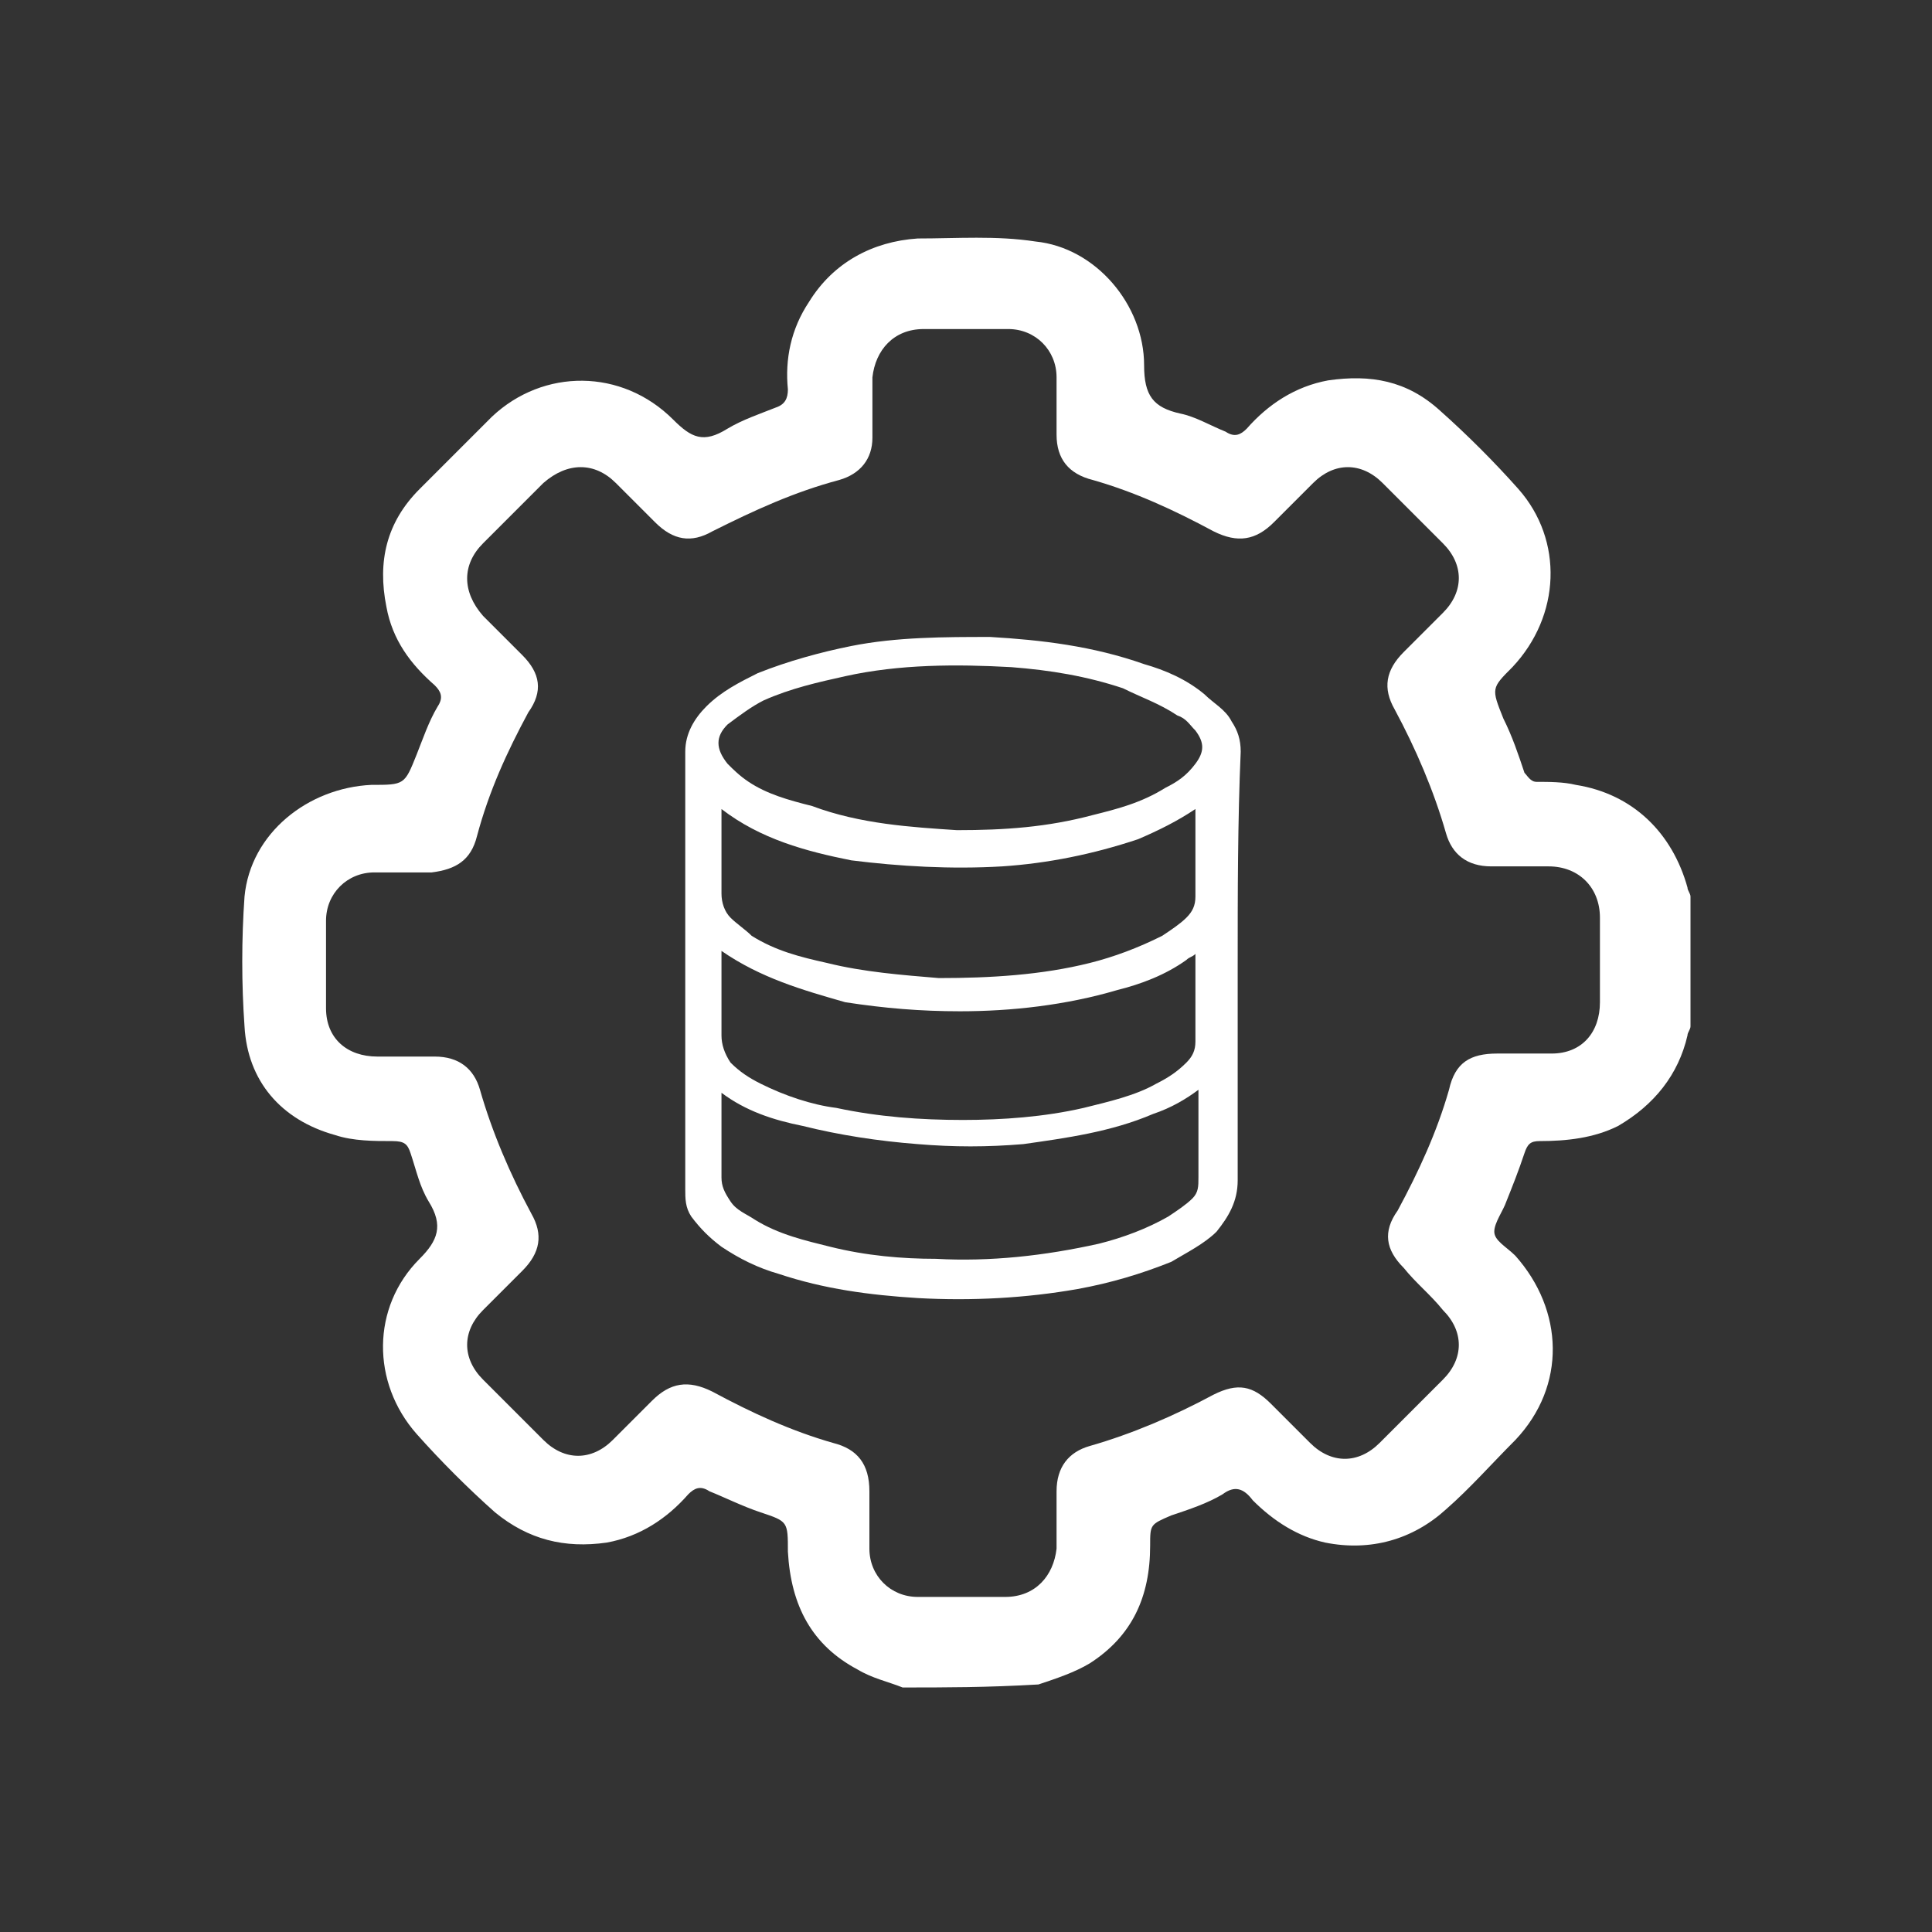
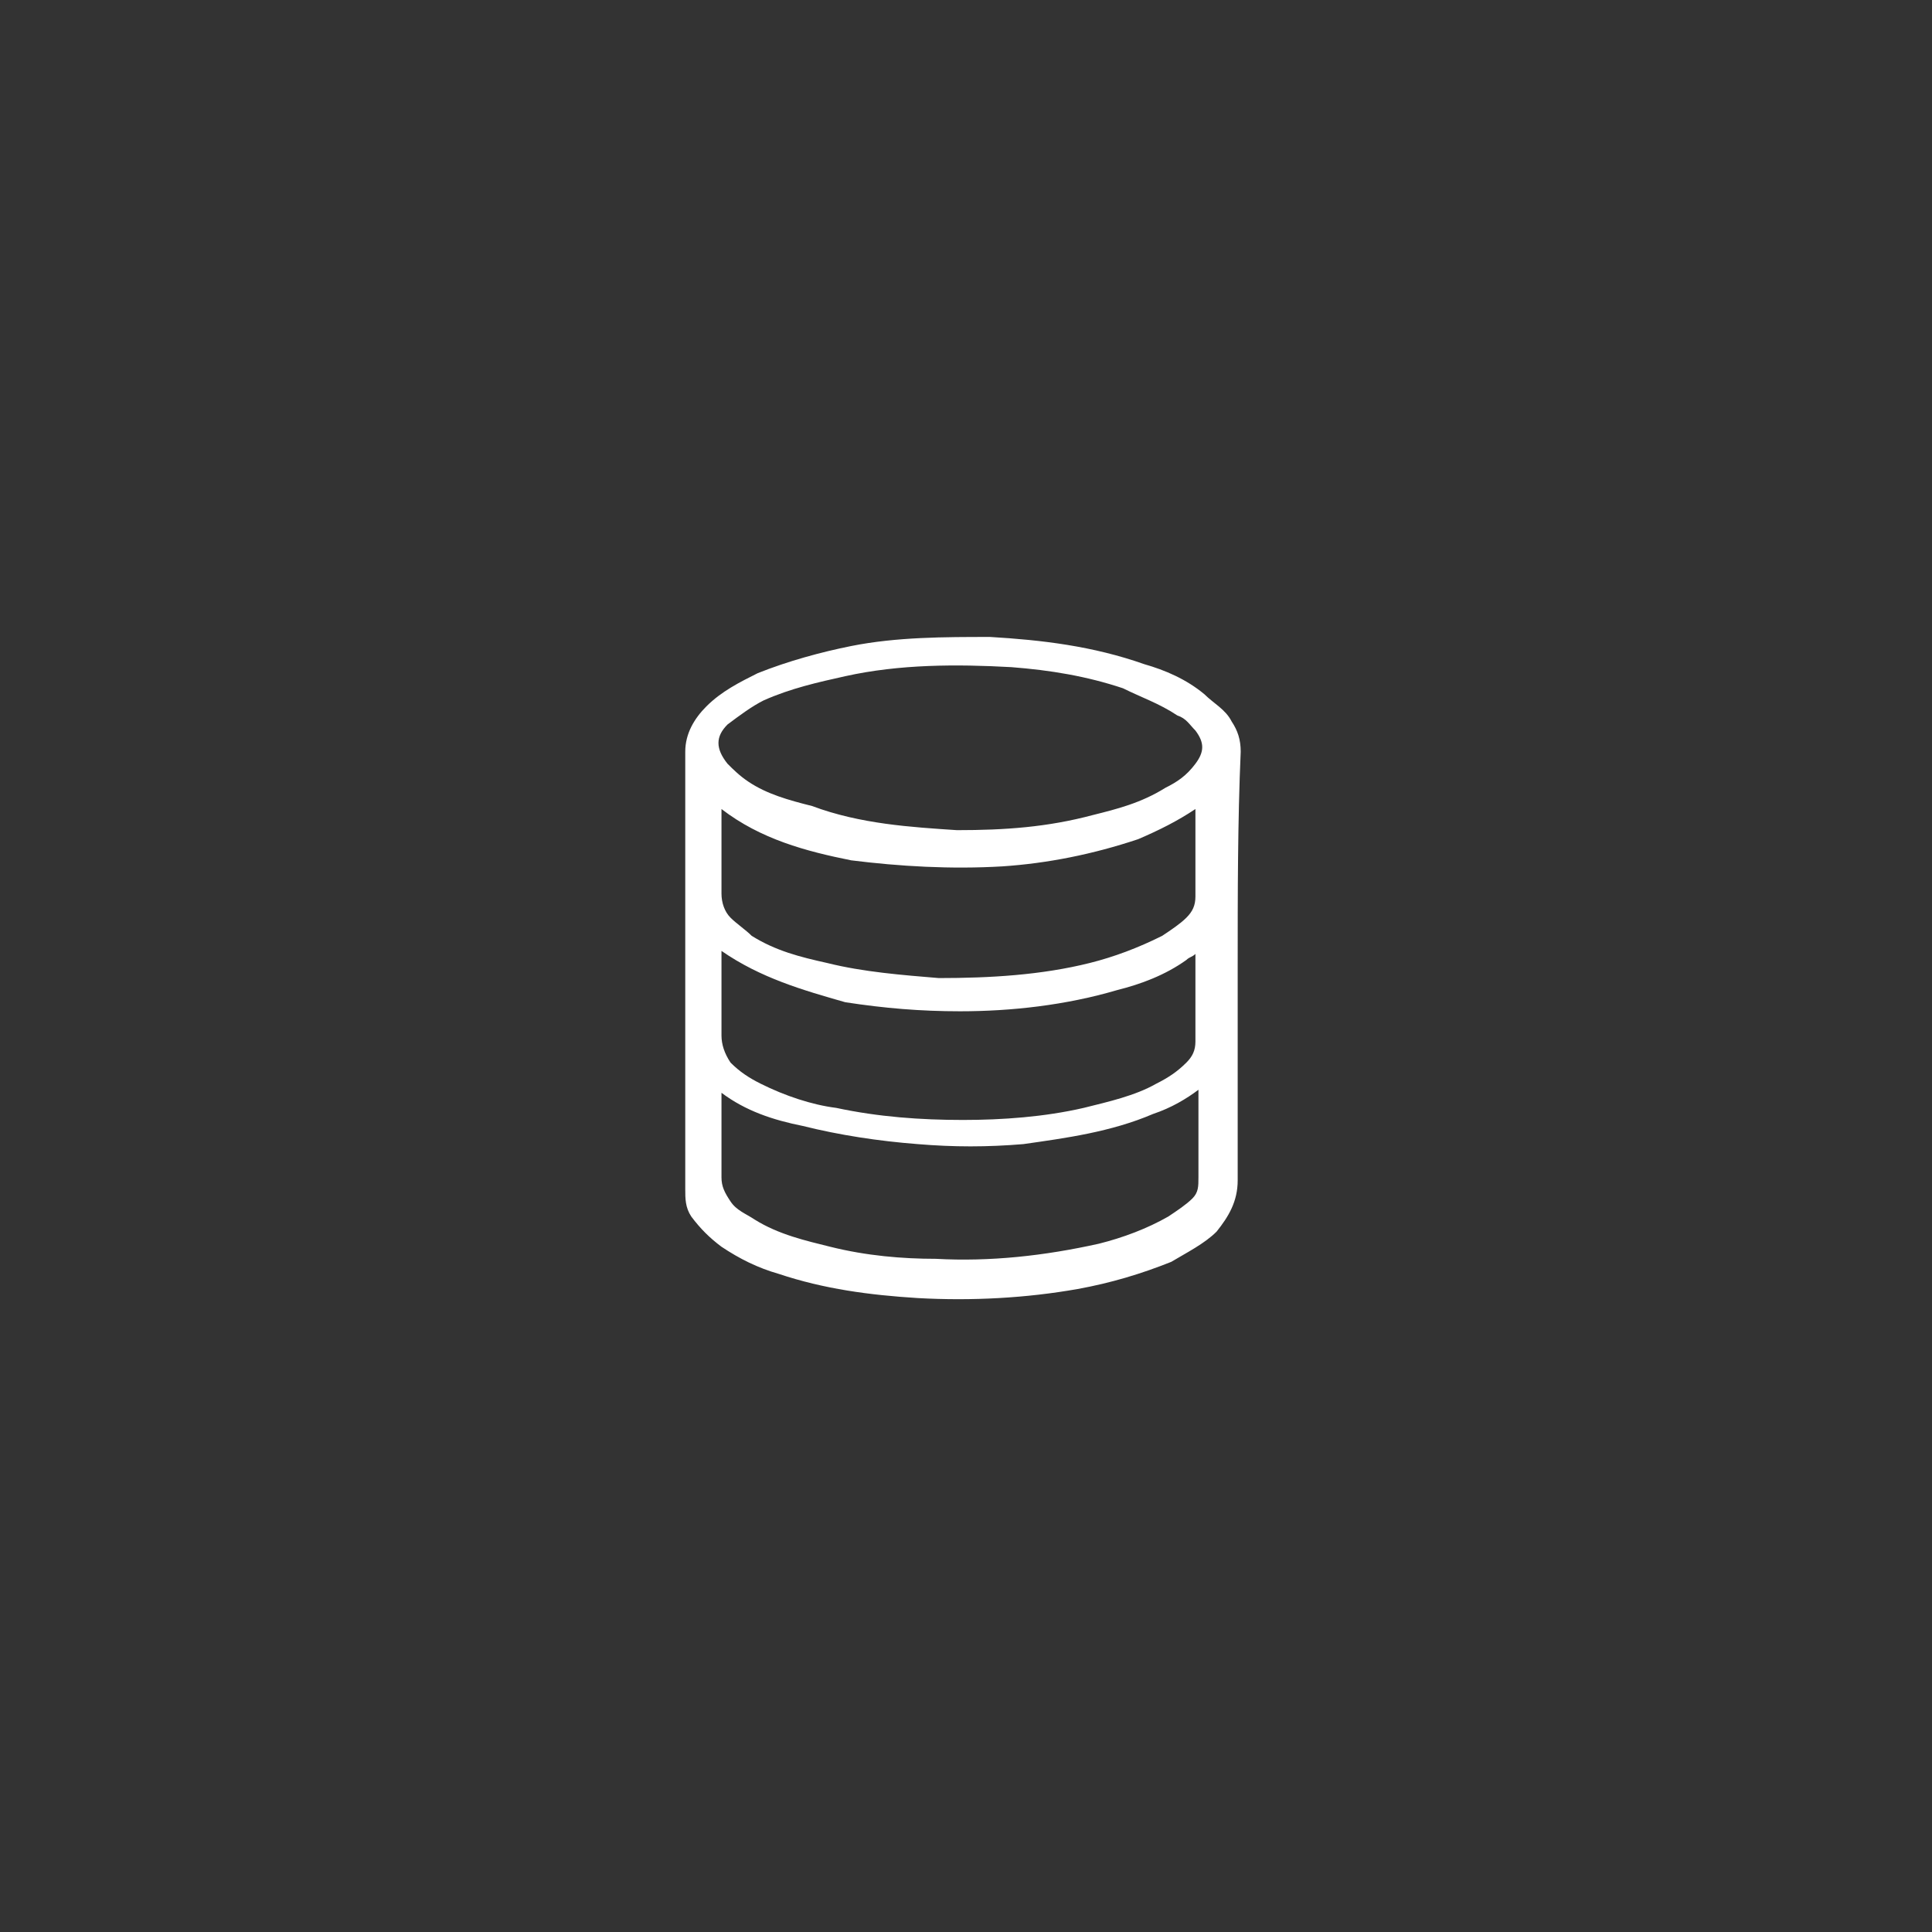
<svg xmlns="http://www.w3.org/2000/svg" x="0px" y="0px" viewBox="0 0 64 64" style="enable-background:new 0 0 64 64;" xml:space="preserve">
  <rect x="0" y="0" width="64" height="64" fill="#333333" stroke="none" />
  <style type="text/css">	.st0{display:none;}	.st1{display:inline;fill:none;stroke:#000000;stroke-width:0.25;stroke-miterlimit:10;}	.st2{display:inline;}	.st3{fill:#FFFFFF;}</style>
  <g id="Layer_2" class="st0">
    <rect x="8" y="8" transform="matrix(-1.836970e-16 1 -1 -1.836970e-16 64 7.105427e-15)" class="st1" width="48" height="48" />
  </g>
  <g id="Layer_1" class="st0">
    <g class="st2">
-       <path class="st3" d="M14.1,32.2c0-6.2,0-12.5,0-18.7c0-3.4,2.1-5.5,5.6-5.5c8.2,0,16.5,0,24.7,0c3.4,0,5.5,2.1,5.5,5.5   c0,8.9,0,17.9,0,26.8c0,3.6,0,7.2,0,10.9c0,3.3-2.2,5.4-5.5,5.4c-8.3,0-16.5,0-24.8,0c-3.5,0-5.6-2.1-5.6-5.5   C14.1,44.7,14.1,38.4,14.1,32.2z M48.1,32.2c0-6.3,0-12.7,0-19c0-2.2-1.4-3.6-3.6-3.6c-8.4,0-16.7,0-25.1,0c-0.3,0-0.6,0-0.9,0.1   c-1.7,0.3-2.7,1.7-2.7,3.6c0,9.3,0,18.6,0,28c0,3.3,0,6.6,0,10c0,1.9,1.3,3.3,3.1,3.5c1,0.1,1.9,0,2.9,0c0.4,0,0.4-0.2,0.4-0.5   c0-0.5,0-1.1,0-1.6c0-1.5,1.1-2.6,2.6-2.6c4.7,0,9.4,0,14.1,0c1.5,0,2.6,1.1,2.6,2.6c0,0.5,0,1,0,1.5c0,0.5,0.2,0.6,0.6,0.6   c0.8,0,1.6,0,2.4,0c0.5,0,0.9-0.1,1.3-0.3c1.4-0.5,2.1-1.7,2.1-3.3C48.1,44.9,48.1,38.5,48.1,32.2z M37,51.8c-0.3,0-0.6,0-0.8,0   c-0.1,0-0.3,0.2-0.3,0.3c0,0.7,0,1.5,0,2.2c0,0.1,0.3,0.3,0.5,0.3c0.2,0,0.6-0.2,0.6-0.3C37,53.6,37,52.7,37,51.8z M27,51.8   c0,0.9,0,1.7,0,2.5c0,0.4,0.3,0.4,0.6,0.4c0.3,0,0.6,0.1,0.6-0.4c0-0.7,0-1.4,0-2.1c0-0.1-0.2-0.3-0.4-0.4   C27.6,51.8,27.3,51.8,27,51.8z M30,54.9c0.5-0.2,1.1-0.3,1.1-0.5c0.1-0.8,0-1.7,0-2.6c-0.4,0-0.7,0-1.1,0C30,52.8,30,53.7,30,54.9   z M32.9,51.9c0,0.9,0,1.9,0,2.8c0.4,0,0.7,0,1,0c0-1,0-1.9,0-2.9c-0.3,0-0.5,0-0.8,0C33.1,51.8,33,51.9,32.9,51.9z M38.8,54.7   c1.1,0.2,1.1,0.2,1.1-0.9c0-0.3,0-0.7,0-1c0-0.7-0.3-1-1.1-0.9C38.8,52.8,38.8,53.7,38.8,54.7z M25.2,51.9   c-0.8-0.1-1.1,0.1-1.1,0.8c0,0.5,0,1.1,0,1.6c0,0.4,0.2,0.4,0.5,0.4c0.3,0,0.6,0.1,0.6-0.4C25.2,53.6,25.2,52.7,25.2,51.9z" />
      <path class="st3" d="M32,40.1c-3.9,0-7.8,0-11.7,0c-1.6,0-2.4-0.7-2.4-2.4c0-4.1,0-8.1,0-12.2c0-1.7,0.8-2.4,2.5-2.4   c2.7,0,5.4,0,8.1,0c5.1,0,10.1,0,15.2,0c1.5,0,2.3,0.8,2.3,2.3c0,4.1,0,8.2,0,12.3c0,1.7-0.8,2.4-2.4,2.4   C39.8,40.1,35.9,40.1,32,40.1z M32,38.3c3.8,0,7.7,0,11.5,0c0.6,0,0.8-0.2,0.8-0.8c0-4,0-7.9,0-11.9c0-0.6-0.2-0.8-0.8-0.8   c-7.7,0-15.3,0-23,0c-0.6,0-0.8,0.2-0.8,0.8c0,3.9,0,7.8,0,11.7c0,0.9,0,0.9,1,0.9C24.4,38.3,28.2,38.3,32,38.3z" />
      <path class="st3" d="M19.9,12.2c1.1,0,2,0.9,2,2.1c0,1.2-0.9,2-2.1,2c-1.1,0-2-0.9-2-2.1C17.9,13,18.8,12.2,19.9,12.2z" />
      <path class="st3" d="M20,47.7c1.2,0,2.1,0.9,2,2.1c0,1.1-0.9,2-2,2c-1.1,0-2.1-1-2.1-2.1C18,48.6,18.9,47.7,20,47.7z" />
      <path class="st3" d="M43.9,16.3c-1.2,0-2.1-0.9-2-2.1c0-1.1,0.9-2,2-2c1.2,0,2.1,0.9,2,2.1C45.9,15.4,45,16.3,43.9,16.3z" />
-       <path class="st3" d="M45.9,50c0,1.1-0.9,2-2,2c-1.2,0-2.1-0.9-2.1-2.1c0-1.1,0.9-2,2-2C45,47.9,45.9,48.8,45.9,50z" />
      <path class="st3" d="M34.9,31.6c0-1.1,0-2.3,0-3.4c0-0.8,0.3-1.1,1.1-1.1c0.5,0,1,0,1.6,0c2.2,0,3.8,1.3,4.1,3.6   c0.2,1.1,0.1,2.2-0.4,3.2c-0.7,1.4-1.8,2.1-3.4,2.2c-0.6,0-1.2,0-1.8,0c-0.8,0-1.1-0.3-1.1-1.1C34.9,33.8,34.9,32.7,34.9,31.6z    M36.6,29c0,1.7,0,3.4,0,5c0,0.1,0.1,0.3,0.2,0.3c0.8,0.3,2-0.1,2.5-0.8c0.7-1.1,0.8-2.3,0.1-3.5C38.9,28.8,37.8,28.8,36.6,29z" />
      <path class="st3" d="M31.5,27.1c0.8,0,1.6,0.3,2.2,0.8c0.4,0.4,0.5,0.8,0.2,1.3c-0.3,0.4-0.8,0.5-1.3,0.1   c-0.6-0.4-1.2-0.6-1.8-0.2c-0.2,0.1-0.5,0.5-0.5,0.7c0,0.2,0.3,0.5,0.5,0.6c0.5,0.3,1.1,0.4,1.7,0.6c1.3,0.5,1.9,1.7,1.5,3   c-0.1,0.4-0.4,0.9-0.8,1.2c-1.2,1.1-3.5,1.1-4.6,0c-0.4-0.4-0.5-0.8-0.1-1.2c0.3-0.4,0.8-0.4,1.2-0.1c0.1,0.1,0.2,0.1,0.3,0.2   c0.5,0.3,1.1,0.4,1.7,0.1c0.3-0.1,0.6-0.5,0.6-0.7c0-0.2-0.3-0.6-0.6-0.7c-0.6-0.3-1.3-0.5-1.9-0.8c-1.4-0.8-1.7-2.5-0.7-3.7   C29.6,27.5,30.5,27.2,31.5,27.1z" />
      <path class="st3" d="M24.9,36.1c-0.9,0-1.6-0.2-2.3-0.8c-0.4-0.4-0.5-0.9-0.1-1.3c0.4-0.4,0.8-0.4,1.2-0.1c0.6,0.5,1.3,0.6,2,0.3   c0.3-0.1,0.5-0.5,0.6-0.8c0-0.2-0.3-0.5-0.6-0.7c-0.3-0.2-0.7-0.2-1.1-0.4c-1.6-0.6-2.3-1.7-2-3c0.3-1.3,1.6-2.3,3.1-2.1   c0.7,0.1,1.4,0.4,2,0.8c0.5,0.3,0.6,0.8,0.2,1.3c-0.3,0.4-0.8,0.5-1.3,0.1c-0.5-0.4-1.1-0.6-1.7-0.3c-0.3,0.1-0.6,0.4-0.6,0.7   c0,0.2,0.3,0.6,0.5,0.7c0.3,0.2,0.6,0.2,0.9,0.3c1.7,0.5,2.5,1.6,2.3,2.9C27.9,35.1,26.5,36.1,24.9,36.1z" />
    </g>
  </g>
  <g id="Layer_3" class="st0">
    <g class="st2">
      <path class="st3" d="M8.1,32.9c0-5.1,4.6-10.2,9.9-11c1.2-0.2,2-0.7,2.5-1.8c2.3-4.6,6.2-7,11.3-7c5.2,0,9.2,2.3,11.6,7   c0.6,1.1,1.4,1.6,2.5,1.8c5.7,1,10,5.9,9.9,11.5C55.8,38.8,52.2,43.7,46,45c-0.3,0.1-0.8,0.1-1.1-0.1c-0.4-0.4-0.9-0.9-1-1.4   c-0.2-0.7,0.5-0.9,1-1.2c1.5-0.6,3.2-1,4.4-1.9c3.1-2.2,4.3-6.2,3.1-9.7c-1.2-3.7-4.3-6.1-8.3-6.1c-1.6,0-2.4-0.5-3-2   c-0.4-1.2-1.2-2.2-1.9-3.2c-3.6-4.8-10.8-5.1-14.6-0.4c-1.1,1.3-1.8,2.9-2.5,4.4c-0.4,0.8-0.8,1.1-1.6,1.1   c-1.3,0.1-2.6,0.1-3.8,0.5c-3.5,1.2-6.1,5.1-5.9,8.7c0.3,4.1,3.3,7.6,7.1,8.3c1.7,0.3,2.2,0.8,1.9,1.8c-0.2,1-1.2,1.3-2.7,0.8   C11.9,43.3,8.1,38.4,8.1,32.9z" />
      <path class="st3" d="M31.9,39.8c-2.7,0-5.3,0-8,0c-1.5,0-2.1-0.7-2.1-2.3c0-1.4,0.7-2.2,2.1-2.2c5.3,0,10.6,0,15.9,0   c1.6,0,2.3,0.7,2.3,2.3c0,1.5-0.7,2.2-2.3,2.2C37.2,39.8,34.5,39.8,31.9,39.8z M37.2,38.7C37.2,38.7,37.2,38.7,37.2,38.7   c0.9,0,1.8,0,2.8,0c0.7,0,0.8-0.4,0.7-0.9c0-0.5,0.2-1.2-0.7-1.2c-1.8,0-3.6,0-5.4,0c-0.9,0-0.7,0.6-0.8,1.2c0,0.6,0,1,0.8,1   C35.5,38.7,36.3,38.7,37.2,38.7z M24.3,39.1c0.2,0,0.3,0,0.5,0c0.4-0.5,1-0.9,1.1-1.4c0.2-0.8-0.4-1.4-1.2-1.4   c-0.8,0-1.4,0.5-1.3,1.3C23.5,38.1,24,38.6,24.3,39.1z" />
      <path class="st3" d="M31.9,41.1c2.6,0,5.3,0,7.9,0c1.6,0,2.2,0.6,2.3,1.9c0,1.8-0.6,2.5-2.3,2.5c-2.1,0-4.3,0-6.4,0c-3,0-6,0-9,0   c-2,0-2.6-0.7-2.6-2.6c0-1.3,0.7-1.9,2-1.9C26.5,41.1,29.2,41.1,31.9,41.1C31.9,41.1,31.9,41.1,31.9,41.1z M37.4,42.3   c-0.9,0-1.8,0-2.8,0c-0.9,0-0.8,0.6-0.8,1.1c0,0.6,0,1,0.8,1c1.8,0,3.6,0,5.3,0c0.8,0,0.8-0.5,0.8-1c0-0.6,0.1-1.2-0.8-1.1   C39.1,42.3,38.2,42.3,37.4,42.3z M23.3,43.3c0.1,0.8,0.5,1.3,1.3,1.3c0.8,0,1.3-0.5,1.3-1.3c0-0.8-0.5-1.3-1.3-1.3   C23.8,42.1,23.4,42.5,23.3,43.3z" />
      <path class="st3" d="M31.9,34.1c-2.7,0-5.3,0-8,0c-1.4,0-2.1-0.6-2.1-1.7c-0.1-1.9,0.3-2.6,1.9-2.7c4-0.1,7.9-0.1,11.9-0.1   c1.4,0,2.8,0,4.2,0c1.8,0.1,2.8,1.5,2.2,3.2c-0.3,0.9-1,1.3-1.9,1.2C37.4,34.1,34.6,34.1,31.9,34.1z M40.5,32.9   c0.3-1.7,0.2-2.1-0.5-2.1c-1.9-0.1-3.7,0-5.6,0c-0.9,0-0.6,0.7-0.7,1.3c0,0.5,0.1,0.9,0.7,0.9C36.5,32.9,38.5,32.9,40.5,32.9z    M26,31.8c-0.1-0.7-0.6-1.2-1.4-1.2c-0.8,0-1.3,0.6-1.2,1.4c0,0.8,0.5,1.2,1.3,1.2C25.5,33.2,25.9,32.6,26,31.8z" />
      <path class="st3" d="M28.8,48.9c0.6,0,1.1-0.1,1.8-0.1c0-0.7,0-1.4,0-2.2c0.9,0,1.7,0,2.5,0c0,0.7,0,1.4,0,2.2   c0.6,0,1.2,0.1,1.8,0.1c0,0.7,0,1.3,0,2c-2.1,0-4.1,0-6.1,0C28.8,50.2,28.8,49.6,28.8,48.9z" />
      <path class="st3" d="M27.6,49.1c0,0.6,0,1.1,0,1.8c-2.1,0-4.2,0-6.3,0c-0.3,0-0.7-0.6-0.7-0.9c0-0.3,0.5-0.8,0.9-0.8   C23.5,49,25.5,49.1,27.6,49.1z" />
      <path class="st3" d="M36.2,50.8c0-0.6,0-1.1,0-1.8c2.1,0,4.1,0,6.2,0c0.3,0,0.7,0.6,0.7,0.9c0,0.3-0.5,0.8-0.8,0.8   C40.3,50.9,38.3,50.8,36.2,50.8z" />
    </g>
  </g>
  <g id="Layer_4">
    <g>
      <g>
-         <path class="st3" d="M29.9,55.9c-0.5-0.2-1-0.3-1.5-0.6c-1.5-0.8-2.2-2.1-2.3-3.9c0-1,0-1-0.9-1.3c-0.6-0.2-1.2-0.5-1.7-0.7    c-0.3-0.2-0.5-0.1-0.7,0.1c-0.7,0.8-1.6,1.4-2.7,1.6c-1.4,0.2-2.6-0.1-3.7-1c-0.9-0.8-1.8-1.7-2.6-2.6c-1.5-1.7-1.5-4.2,0.1-5.8    c0.6-0.6,0.8-1.1,0.3-1.9c-0.3-0.5-0.4-1-0.6-1.6c-0.1-0.3-0.2-0.4-0.6-0.4c-0.6,0-1.3,0-1.9-0.2c-1.8-0.5-2.9-1.8-3-3.6    c-0.1-1.4-0.1-2.9,0-4.3c0.2-2.1,2.1-3.6,4.2-3.7c1.1,0,1.1,0,1.5-1c0.2-0.5,0.4-1.1,0.7-1.6c0.2-0.3,0.1-0.5-0.1-0.7    c-0.8-0.7-1.4-1.5-1.6-2.6c-0.3-1.5,0-2.8,1.1-3.9c0.8-0.8,1.6-1.6,2.4-2.4c1.7-1.6,4.3-1.6,6,0.1c0.6,0.6,1,0.8,1.8,0.3    c0.5-0.3,1.1-0.5,1.6-0.7c0.3-0.1,0.4-0.3,0.4-0.6c-0.1-1,0.1-2,0.7-2.9c0.8-1.3,2.1-2,3.6-2.1c1.3,0,2.6-0.1,3.9,0.1    c2,0.2,3.6,2.1,3.6,4.1c0,1,0.3,1.4,1.2,1.6c0.5,0.1,1,0.4,1.5,0.6c0.3,0.2,0.5,0.1,0.7-0.1c0.7-0.8,1.6-1.4,2.7-1.6    c1.4-0.2,2.6,0,3.7,1c0.9,0.8,1.8,1.7,2.6,2.6c1.5,1.7,1.4,4.2-0.2,5.9c-0.7,0.7-0.7,0.7-0.3,1.7c0.3,0.6,0.5,1.2,0.7,1.8    c0.1,0.1,0.2,0.3,0.4,0.3c0.4,0,0.9,0,1.3,0.1c1.9,0.3,3.2,1.6,3.7,3.4c0,0.1,0.1,0.2,0.1,0.3c0,1.4,0,2.9,0,4.3    c0,0.1-0.1,0.2-0.1,0.3c-0.3,1.3-1.1,2.3-2.3,3c-0.8,0.4-1.7,0.5-2.6,0.5c-0.3,0-0.4,0.1-0.5,0.4c-0.2,0.6-0.4,1.1-0.6,1.6    c-0.1,0.3-0.4,0.7-0.4,1c0,0.3,0.4,0.5,0.7,0.8c1.6,1.8,1.7,4.3,0,6.1c-0.8,0.8-1.5,1.6-2.3,2.3c-1.1,1-2.5,1.4-4,1.1    c-0.9-0.2-1.7-0.7-2.4-1.4c-0.3-0.4-0.6-0.5-1-0.2c-0.5,0.3-1.1,0.5-1.7,0.7c-0.7,0.3-0.7,0.3-0.7,1c0,1.7-0.6,3-2,3.9    c-0.5,0.3-1.1,0.5-1.7,0.7C32.7,55.9,31.3,55.9,29.9,55.9z M32,10.9c-0.5,0-1,0-1.4,0c-1,0-1.6,0.7-1.7,1.6c0,0.7,0,1.3,0,2    c0,0.7-0.4,1.2-1.1,1.4c-1.5,0.4-2.8,1-4.2,1.7c-0.7,0.4-1.3,0.3-1.9-0.3c-0.4-0.4-0.9-0.9-1.3-1.3c-0.7-0.7-1.6-0.7-2.4,0    c-0.7,0.7-1.3,1.3-2,2c-0.7,0.7-0.7,1.6,0,2.4c0.4,0.4,0.9,0.9,1.3,1.3c0.6,0.6,0.7,1.2,0.2,1.9c-0.7,1.3-1.3,2.6-1.7,4.1    c-0.2,0.8-0.7,1.1-1.5,1.2c-0.6,0-1.3,0-1.9,0c-0.9,0-1.6,0.7-1.6,1.6c0,1,0,2,0,2.9c0,1,0.7,1.6,1.7,1.6c0.6,0,1.3,0,1.9,0    c0.8,0,1.3,0.4,1.5,1.1c0.4,1.4,1,2.8,1.7,4.1c0.4,0.7,0.3,1.3-0.3,1.9c-0.4,0.4-0.9,0.9-1.3,1.3c-0.7,0.7-0.7,1.6,0,2.3    c0.7,0.7,1.4,1.4,2,2c0.7,0.7,1.6,0.7,2.3,0c0.4-0.4,0.9-0.9,1.3-1.3c0.6-0.6,1.2-0.7,2-0.3c1.3,0.7,2.6,1.3,4,1.7    c0.8,0.2,1.2,0.7,1.2,1.6c0,0.6,0,1.2,0,1.9c0,0.9,0.7,1.6,1.6,1.6c1,0,1.9,0,2.9,0c1,0,1.6-0.7,1.7-1.6c0-0.6,0-1.3,0-1.9    c0-0.8,0.4-1.3,1.1-1.5c1.4-0.4,2.8-1,4.1-1.7c0.8-0.4,1.3-0.3,1.9,0.3c0.4,0.4,0.9,0.9,1.3,1.3c0.7,0.7,1.6,0.7,2.3,0    c0.7-0.7,1.4-1.4,2.1-2.1c0.7-0.7,0.7-1.6,0-2.3c-0.4-0.5-0.9-0.9-1.3-1.4c-0.6-0.6-0.7-1.2-0.2-1.9c0.7-1.3,1.3-2.6,1.7-4    c0.2-0.9,0.7-1.2,1.6-1.2c0.6,0,1.2,0,1.8,0c1,0,1.6-0.7,1.6-1.7c0-0.9,0-1.9,0-2.8c0-1-0.7-1.7-1.7-1.7c-0.6,0-1.3,0-1.9,0    c-0.8,0-1.3-0.4-1.5-1.1c-0.4-1.4-1-2.8-1.7-4.1c-0.4-0.7-0.3-1.3,0.3-1.9c0.4-0.4,0.9-0.9,1.3-1.3c0.7-0.7,0.7-1.6,0-2.3    c-0.7-0.7-1.4-1.4-2-2c-0.7-0.7-1.6-0.7-2.3,0c-0.4,0.4-0.9,0.9-1.3,1.3c-0.6,0.6-1.2,0.7-2,0.3c-1.3-0.7-2.6-1.3-4-1.7    c-0.8-0.2-1.2-0.7-1.2-1.5c0-0.6,0-1.3,0-1.9c0-0.9-0.7-1.6-1.6-1.6C33,10.9,32.5,10.9,32,10.9z" />
-       </g>
+         </g>
      <g>
        <path class="st3" d="M41,32c0,2.4,0,4.7,0,7.1c0,0.7-0.3,1.2-0.7,1.7c-0.4,0.4-1,0.7-1.5,1c-1,0.4-2,0.7-3.1,0.9    c-1.7,0.3-3.5,0.4-5.3,0.3c-1.6-0.1-3.1-0.3-4.6-0.8c-0.7-0.2-1.3-0.5-1.9-0.9c-0.4-0.3-0.7-0.6-1-1c-0.2-0.3-0.2-0.6-0.2-0.9    c0-4.8,0-9.6,0-14.5c0-0.6,0.3-1.1,0.7-1.5c0.5-0.5,1.1-0.8,1.7-1.1c1-0.4,2.1-0.7,3.1-0.9c1.5-0.3,3.1-0.3,4.6-0.3    c1.7,0.1,3.4,0.3,5.1,0.9c0.7,0.2,1.4,0.5,2,1c0.3,0.3,0.7,0.5,0.9,0.9c0.2,0.3,0.3,0.6,0.3,1C41,27.2,41,29.6,41,32z M31.7,27.5    c1.6,0,3-0.1,4.5-0.5c0.8-0.2,1.6-0.4,2.4-0.9c0.4-0.2,0.7-0.4,1-0.8c0.3-0.4,0.3-0.7,0-1.1c-0.2-0.2-0.3-0.4-0.6-0.5    c-0.6-0.4-1.2-0.6-1.8-0.9c-1.2-0.4-2.4-0.6-3.7-0.7c-1.8-0.1-3.7-0.1-5.5,0.3c-0.9,0.2-1.8,0.4-2.7,0.8    c-0.4,0.2-0.8,0.5-1.2,0.8c-0.4,0.4-0.4,0.8,0,1.3c0.2,0.2,0.4,0.4,0.7,0.6c0.6,0.4,1.3,0.6,2.1,0.8    C28.5,27.3,30.2,27.4,31.7,27.5z M23.9,26.8c0,0.1,0,0.1,0,0.1c0,0.9,0,1.8,0,2.7c0,0.3,0.1,0.6,0.3,0.8c0.2,0.2,0.5,0.4,0.7,0.6    c0.8,0.5,1.6,0.7,2.5,0.9c1.2,0.3,2.5,0.4,3.7,0.5c1.7,0,3.4-0.1,5-0.5c0.8-0.2,1.6-0.5,2.4-0.9c0.3-0.2,0.6-0.4,0.8-0.6    c0.2-0.2,0.3-0.4,0.3-0.7c0-0.9,0-1.9,0-2.8c0,0,0-0.1,0-0.1c0,0,0,0,0,0c-0.6,0.4-1.2,0.7-1.9,1c-1.5,0.5-3,0.8-4.5,0.9    c-1.7,0.1-3.4,0-5-0.2C26.7,28.2,25.2,27.8,23.9,26.8z M23.9,36.2c0,0.1,0,0.1,0,0.1c0,0.9,0,1.8,0,2.7c0,0.3,0.1,0.5,0.3,0.8    c0.2,0.3,0.5,0.4,0.8,0.6c0.8,0.5,1.7,0.7,2.5,0.9c1.2,0.3,2.4,0.4,3.5,0.4c1.8,0.1,3.6-0.1,5.4-0.5c0.8-0.2,1.6-0.5,2.3-0.9    c0.3-0.2,0.6-0.4,0.8-0.6c0.2-0.2,0.2-0.4,0.2-0.7c0-0.9,0-1.8,0-2.8c0,0,0-0.1,0-0.1c0,0,0,0,0,0c-0.4,0.3-0.9,0.6-1.5,0.8    c-1.4,0.6-2.9,0.8-4.3,1c-1.2,0.1-2.3,0.1-3.5,0c-1.3-0.1-2.6-0.3-3.8-0.6C25.6,37.1,24.7,36.8,23.9,36.2    C23.9,36.2,23.9,36.2,23.9,36.2z M23.9,31.5c0,0.1,0,0.1,0,0.1c0,0.9,0,1.8,0,2.7c0,0.3,0.1,0.6,0.3,0.9c0.3,0.3,0.6,0.5,1,0.7    c0.8,0.4,1.7,0.7,2.5,0.8c1.4,0.3,2.8,0.4,4.2,0.4c1.3,0,2.7-0.1,4-0.4c0.8-0.2,1.7-0.4,2.4-0.8c0.4-0.2,0.7-0.4,1-0.7    c0.2-0.2,0.3-0.4,0.3-0.7c0-0.9,0-1.9,0-2.8c0,0,0-0.1,0-0.1c-0.1,0.1-0.2,0.1-0.3,0.2c-0.7,0.5-1.5,0.8-2.3,1    c-1.7,0.5-3.5,0.7-5.2,0.7c-1.3,0-2.5-0.1-3.8-0.3C26.6,32.8,25.2,32.4,23.9,31.5z" />
      </g>
    </g>
  </g>
</svg>